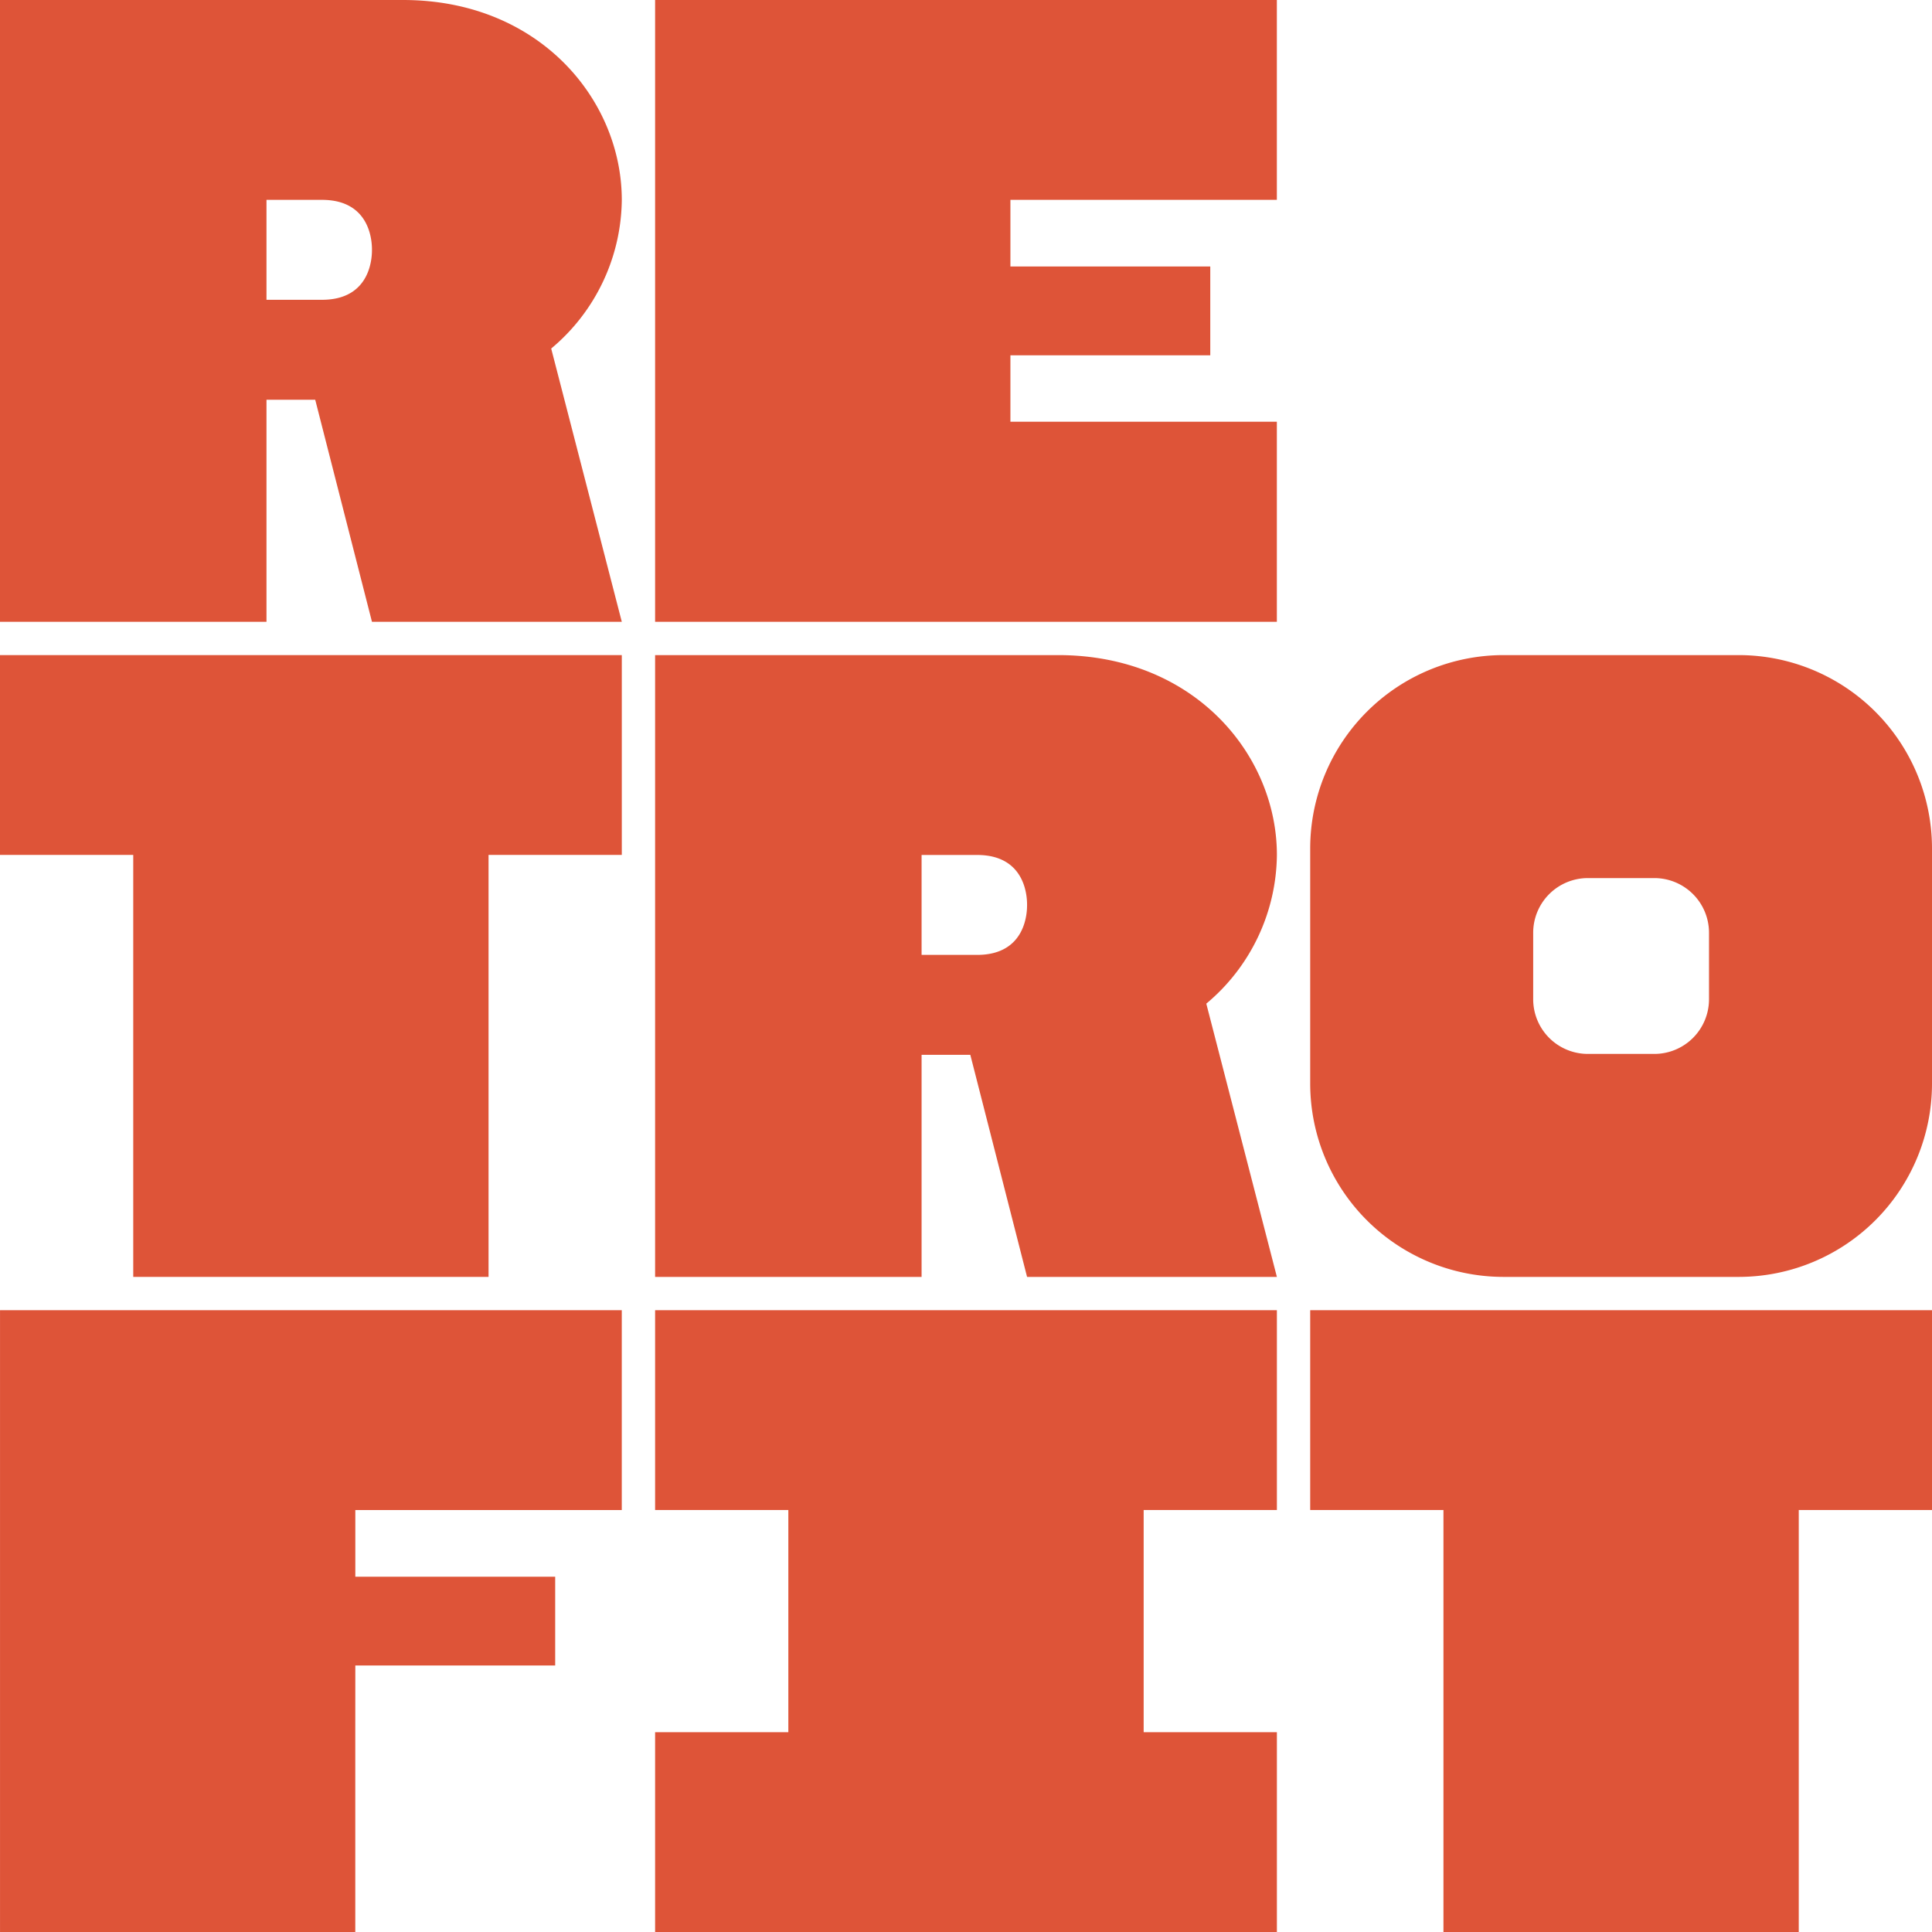
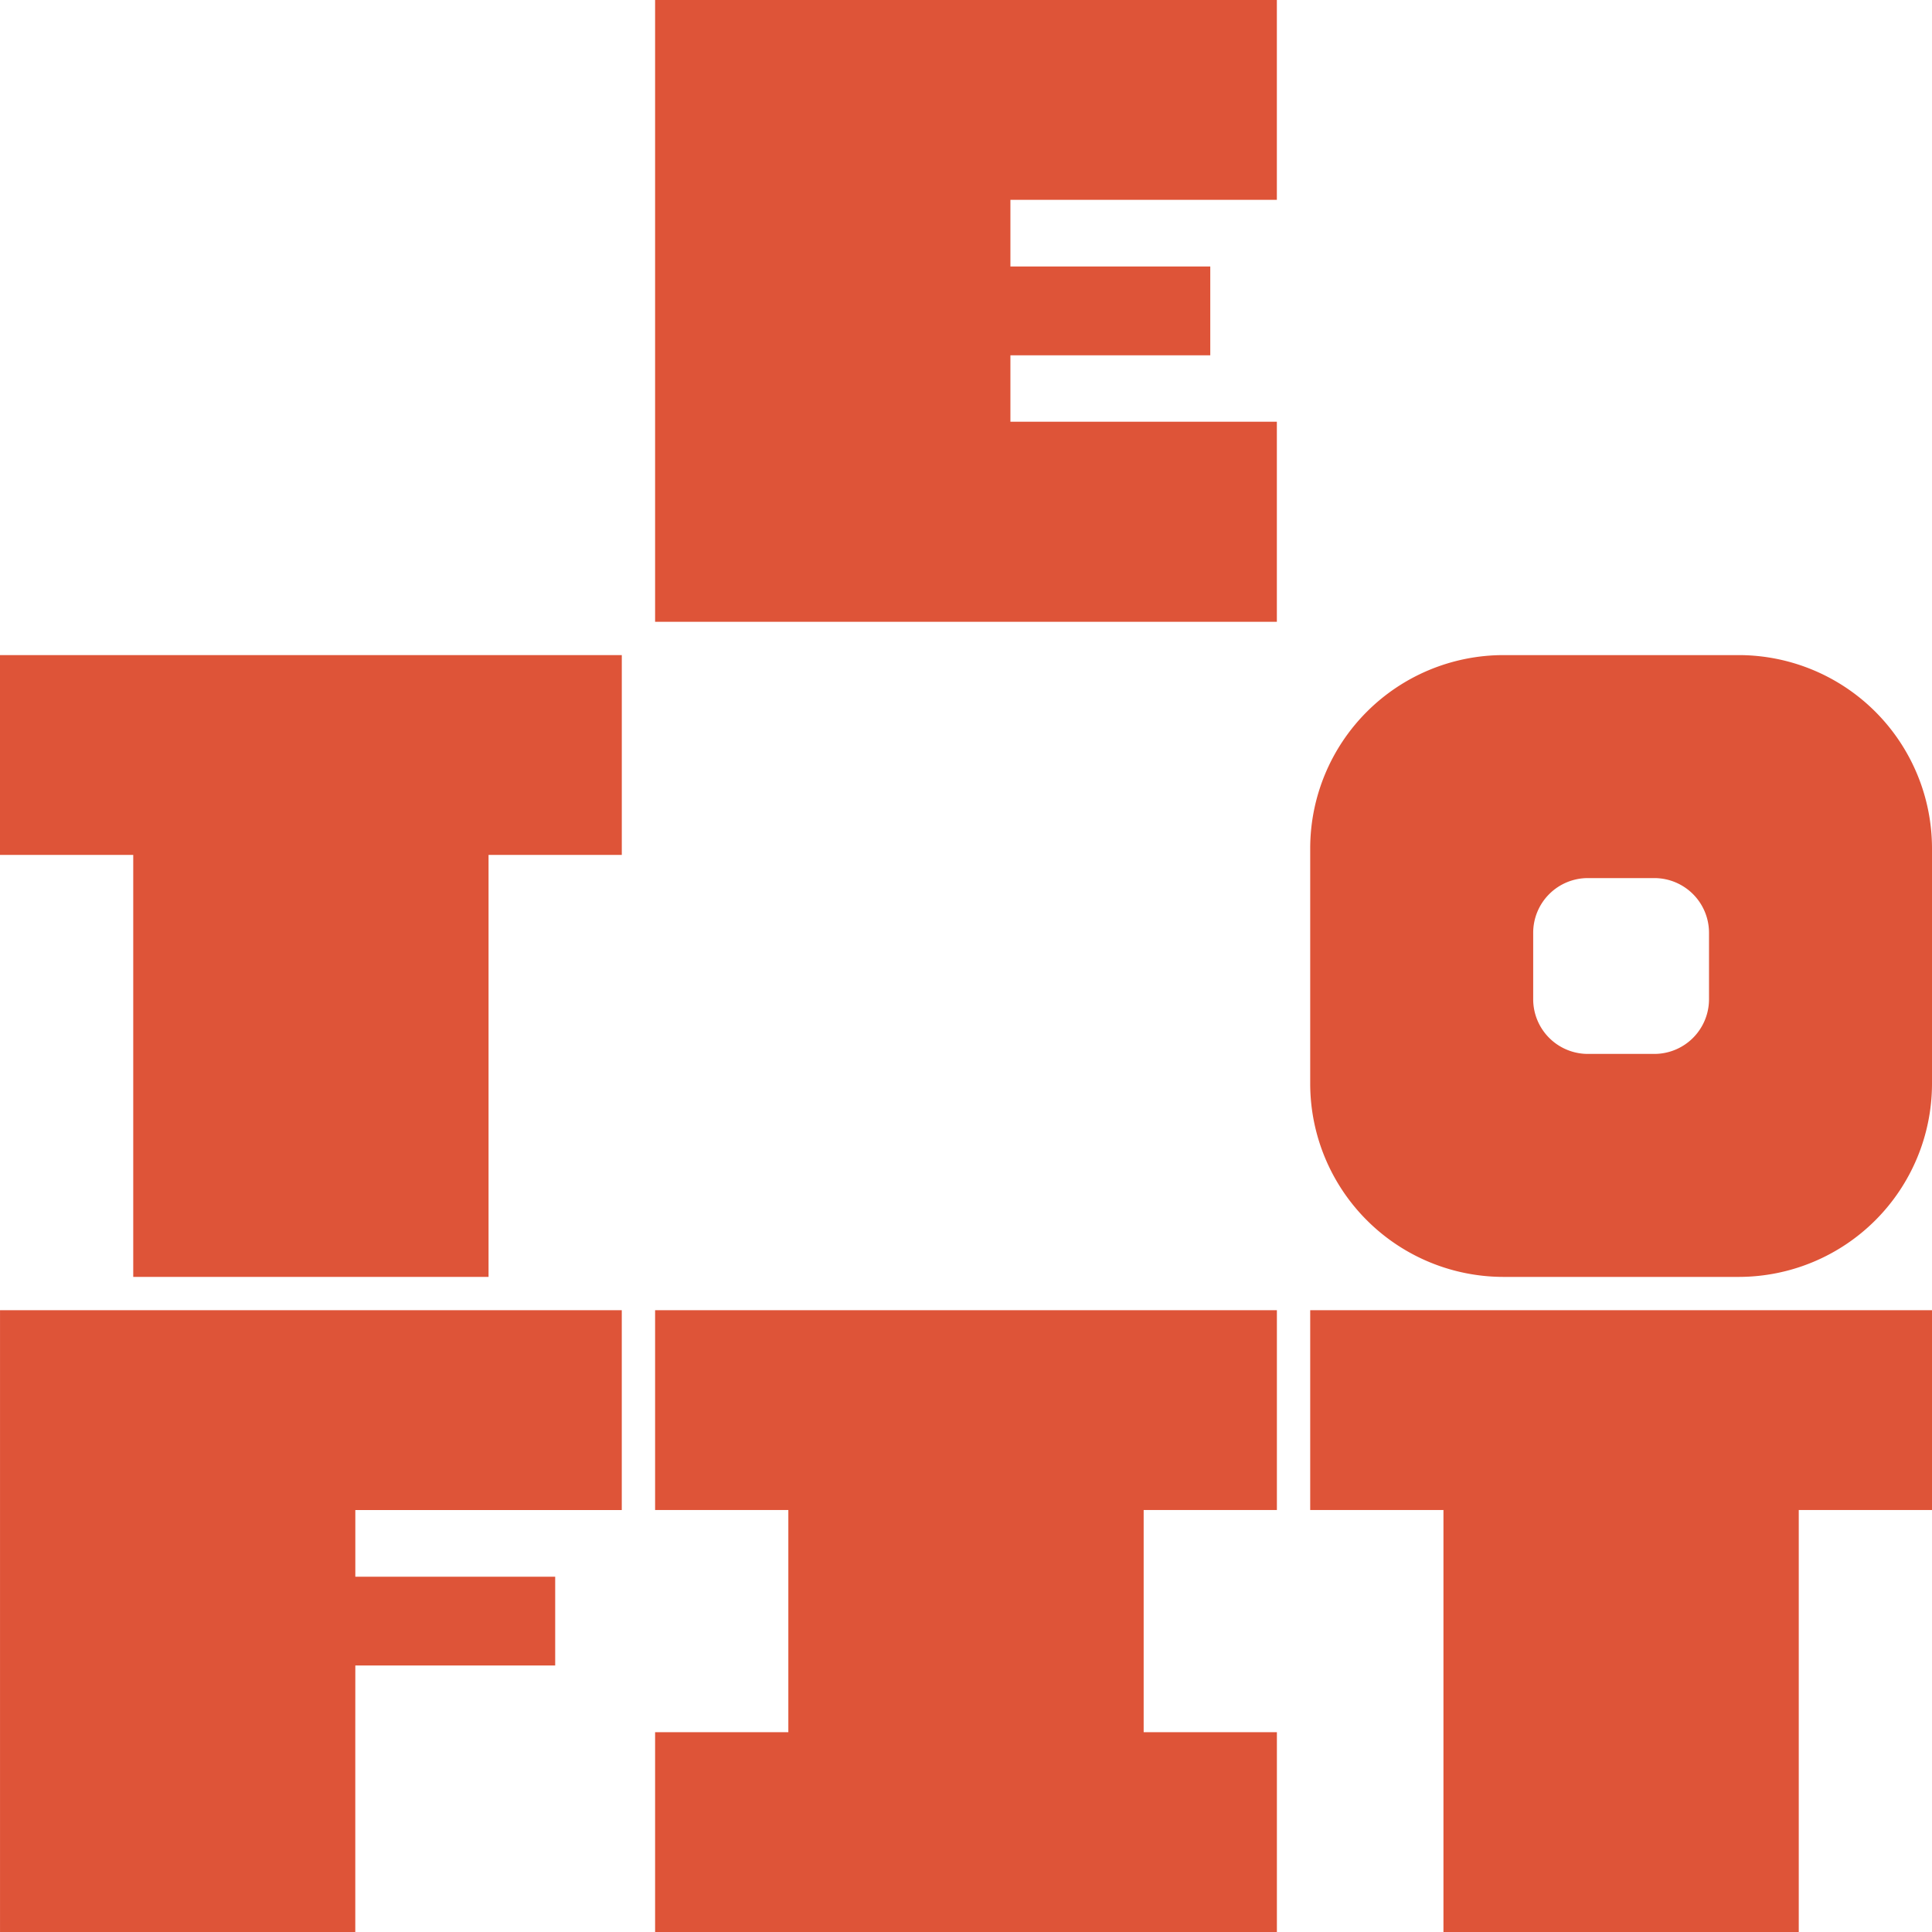
<svg xmlns="http://www.w3.org/2000/svg" id="Layer_1" data-name="Layer 1" width="189.371mm" height="189.371mm" viewBox="0 0 536.8 536.8">
  <defs>
    <style>.cls-1{fill:#de5438;}</style>
  </defs>
  <polygon class="cls-1" points="182.018 172.763 182.018 0 354.771 0 354.771 55.523 280.74 55.523 280.74 74.042 336.271 74.042 336.271 98.72 280.74 98.72 280.74 117.174 354.771 117.174 354.771 172.763 182.018 172.763" />
  <polygon class="cls-1" points="0.005 536.8 0.005 364.037 172.758 364.037 172.758 419.56 98.726 419.56 98.726 438.079 154.257 438.079 154.257 462.757 98.726 462.757 98.716 481.211 98.716 536.8 0.005 536.8" />
  <path class="cls-1" d="M504.366,306.802a15.194,15.194,0,0,1-15.148,15.15H470.664a15.194,15.194,0,0,1-15.15-15.15V288.248a15.193,15.193,0,0,1,15.15-15.149h18.553a15.193,15.193,0,0,1,15.148,15.149Zm8.382-95.658H447.133a53.733,53.733,0,0,0-53.575,53.575v65.615a53.732,53.732,0,0,0,53.575,53.574h65.615a53.732,53.732,0,0,0,53.575-53.574V264.719a53.733,53.733,0,0,0-53.575-53.575" transform="translate(-29.522 -29.125)" />
-   <path class="cls-1" d="M103.563,98.54V84.656h15.425c13.882,0,13.882,12.34,13.882,13.883s0,13.882-13.882,13.882H103.563Zm98.722-13.883c0-27.754-22.873-55.531-60.766-55.531H29.522V201.888h74.042V140.188h13.54l15.767,61.701h69.415l-19.616-75.923a54.476,54.476,0,0,0,19.616-41.309" transform="translate(-29.522 -29.125)" />
-   <path class="cls-1" d="M285.582,280.558V266.675h15.425c13.883,0,13.883,12.34,13.883,13.883s0,13.882-13.883,13.882H285.582Zm98.722-13.883c0-27.754-22.873-55.531-60.766-55.531H211.54V383.907h74.042V322.206h13.54L314.89,383.907h69.413l-19.616-75.923a54.476,54.476,0,0,0,19.616-41.309" transform="translate(-29.522 -29.125)" />
  <polygon class="cls-1" points="172.763 182.019 0 182.019 0 237.534 37.021 237.534 37.021 354.782 40.131 354.782 132.63 354.782 135.742 354.782 135.742 237.534 172.763 237.534 172.763 182.019" />
  <polygon class="cls-1" points="536.8 364.037 364.037 364.037 364.037 419.552 401.058 419.552 401.058 536.8 404.168 536.8 496.667 536.8 499.779 536.8 499.779 419.552 536.8 419.552 536.8 364.037" />
  <polygon class="cls-1" points="354.781 419.552 354.781 364.037 317.761 364.037 314.651 364.037 222.151 364.037 219.039 364.037 182.018 364.037 182.018 419.552 219.039 419.552 219.039 481.285 182.018 481.285 182.018 536.8 219.039 536.8 222.149 536.8 314.648 536.8 317.761 536.8 354.781 536.8 354.781 481.285 317.761 481.285 317.761 419.552 354.781 419.552" />
</svg>